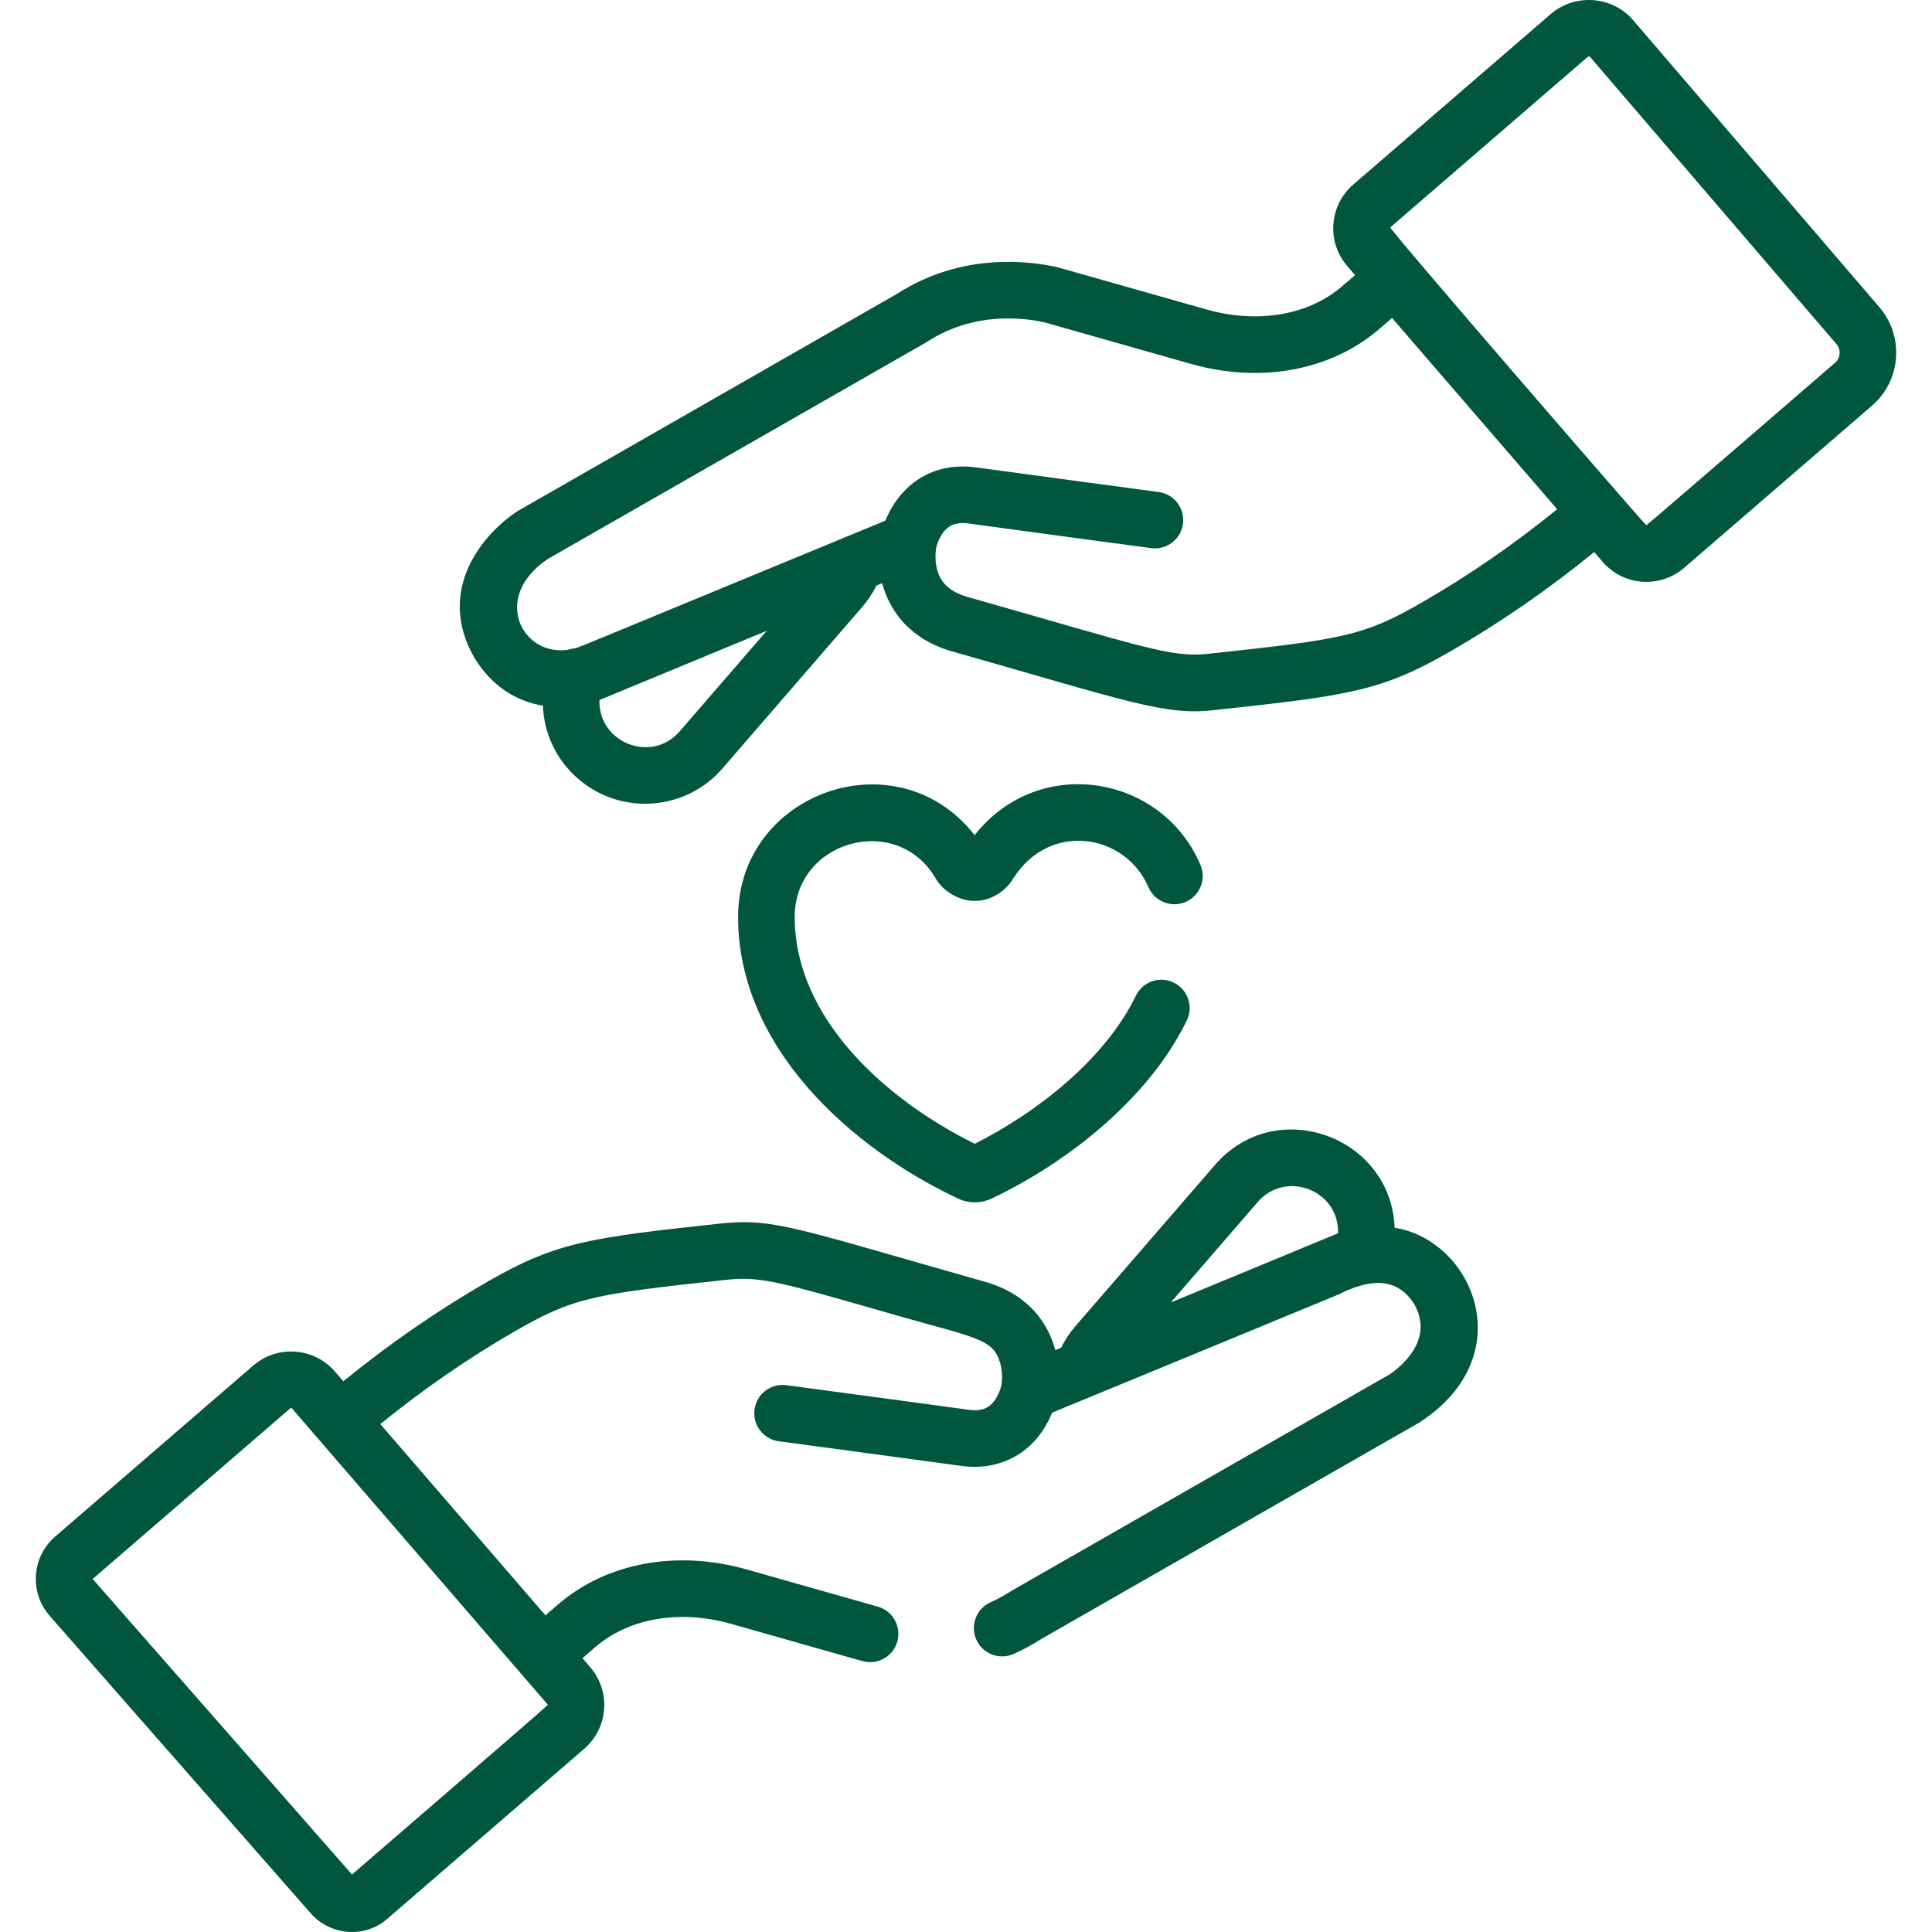
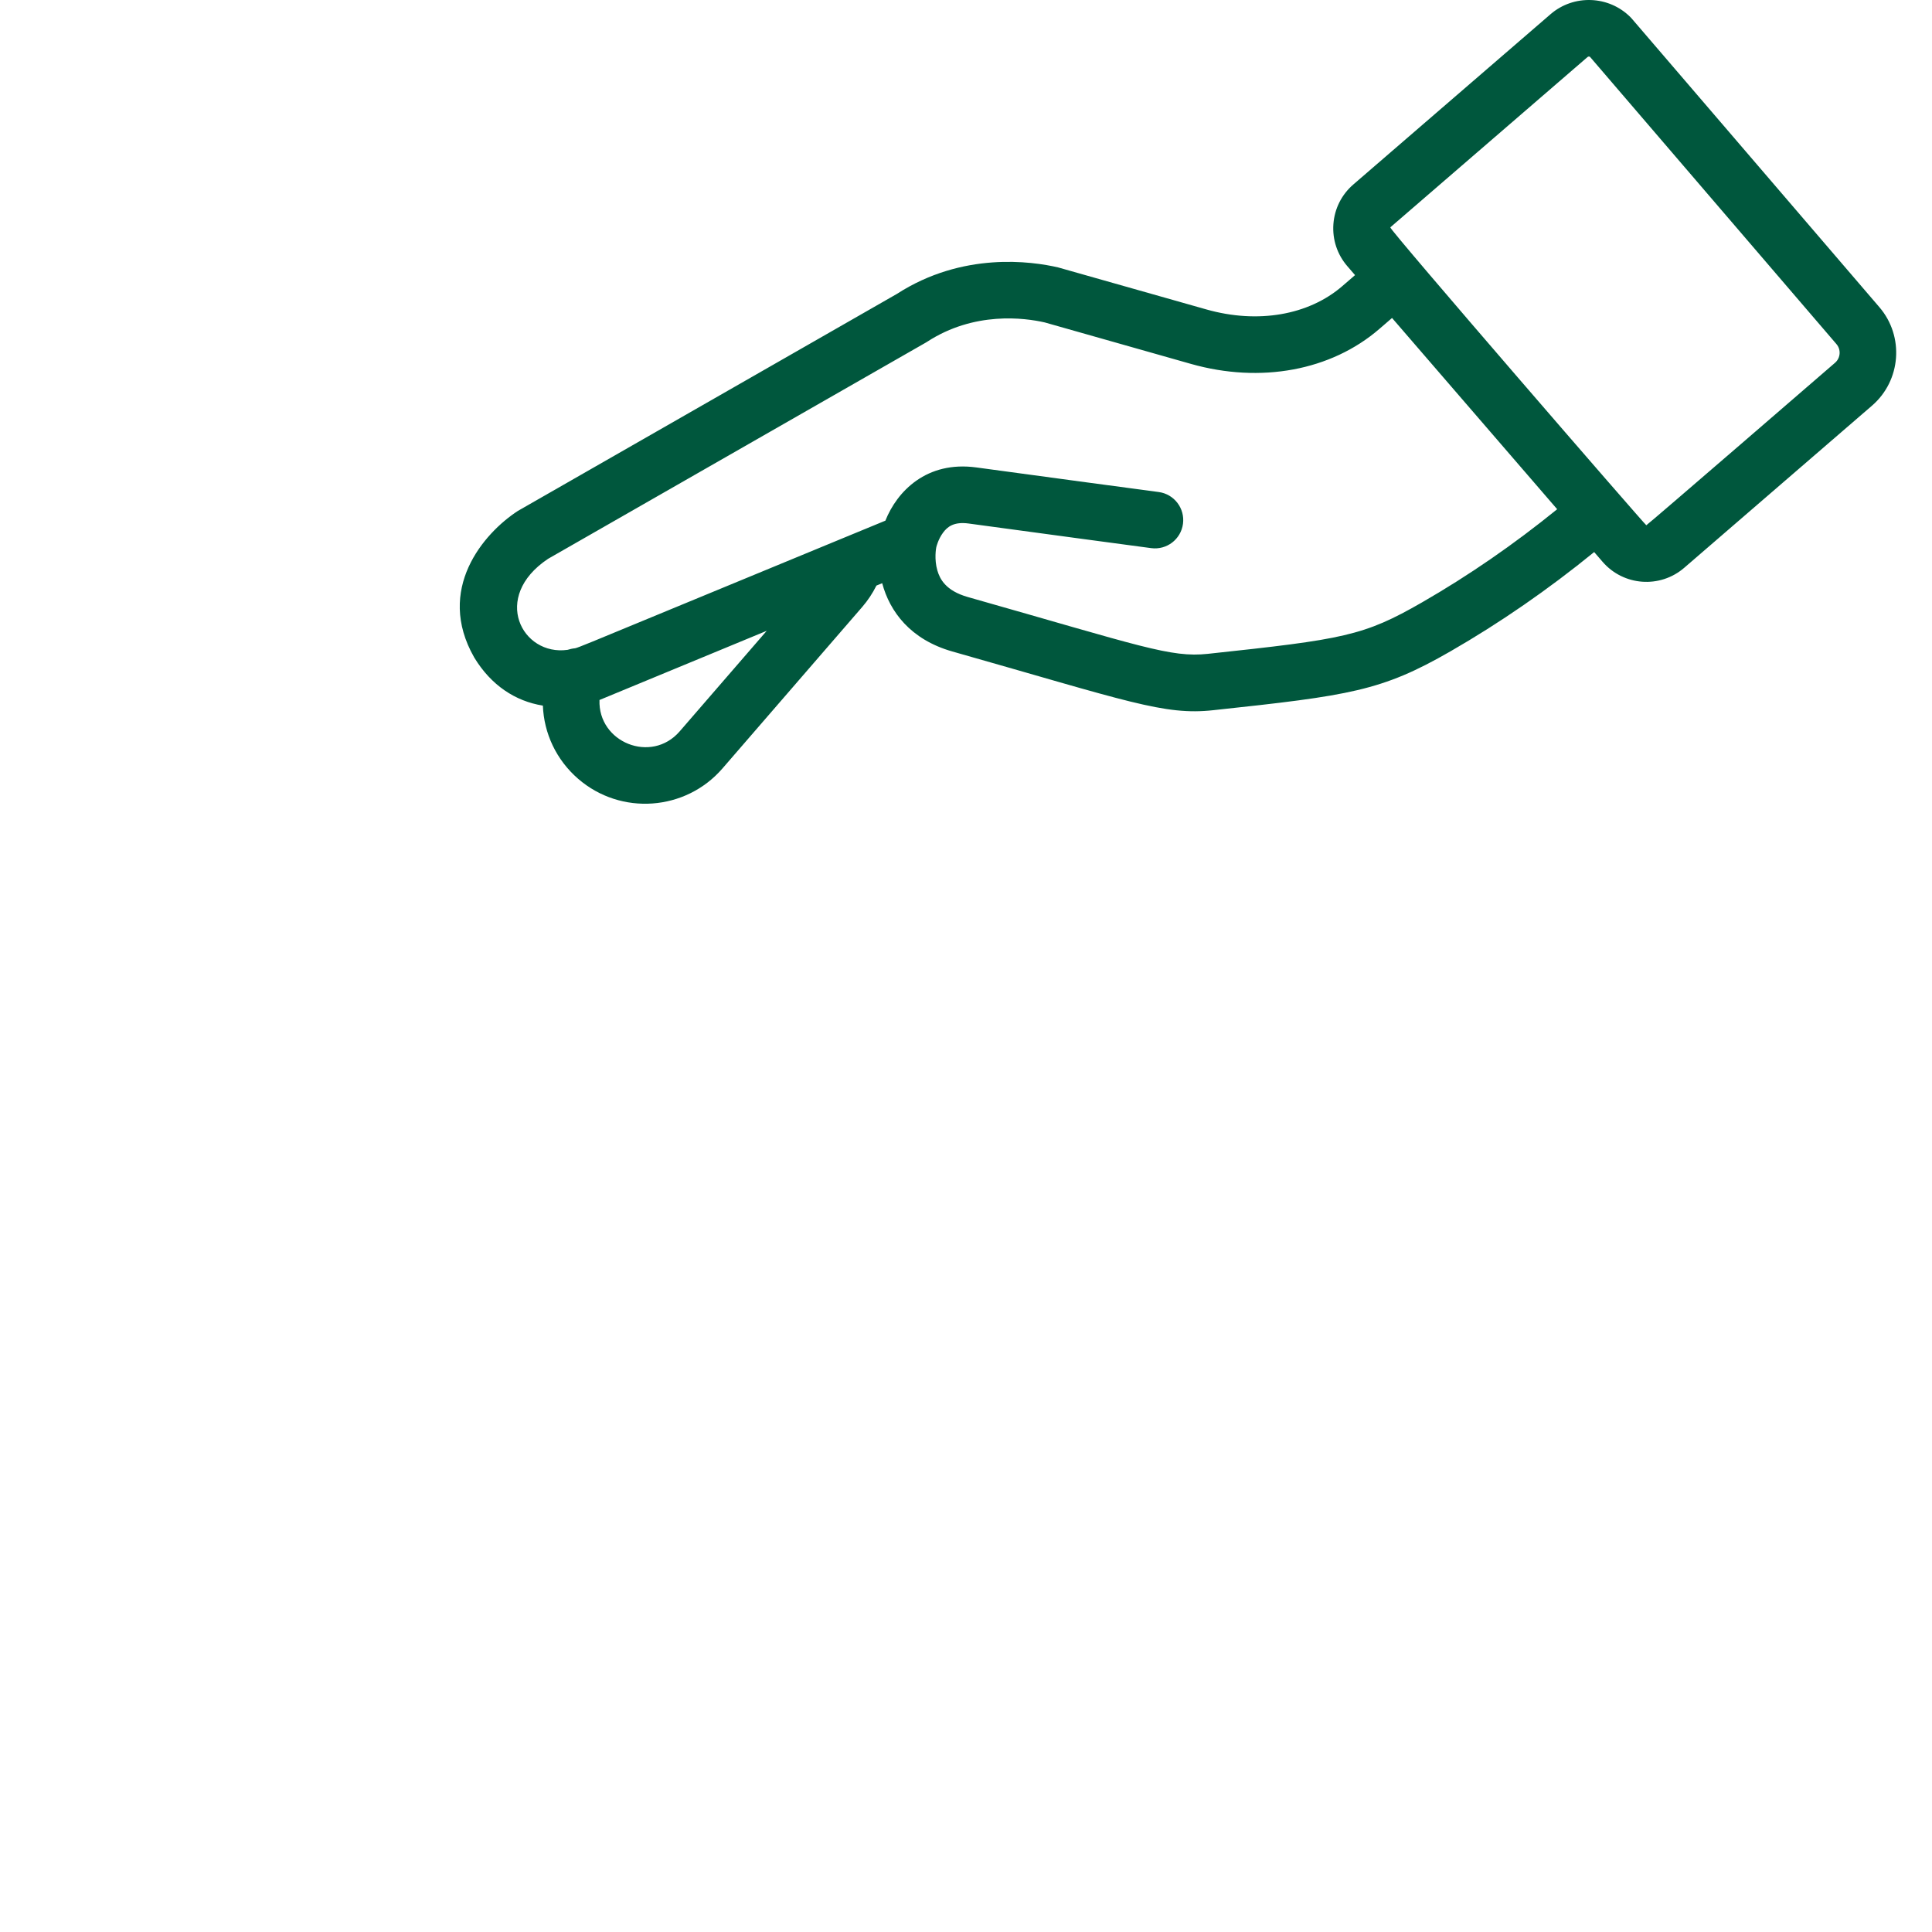
<svg xmlns="http://www.w3.org/2000/svg" version="1.1" width="512" height="512" x="0" y="0" viewBox="0 0 512 512" style="enable-background:new 0 0 512 512" xml:space="preserve" class="">
  <g>
    <g>
      <g>
        <path d="M498.06,81.41L432.455,4.95c-0.125-0.145-0.254-0.285-0.389-0.419c-5.73-5.729-15.019-6.068-21.149-0.774L358.64,48.896    c-3.103,2.678-4.977,6.406-5.275,10.493c-0.298,4.088,1.012,8.047,3.69,11.149l2.047,2.371l-3.372,2.912    c-8.949,7.729-22.418,10.041-36.023,6.182c-0.276-0.078-38.994-11.066-39.274-11.131c-7.057-1.64-25.315-4.23-42.752,7.02    c-0.281,0.161-100.189,57.343-100.46,57.52c-9.119,5.941-21.821,20.793-11.578,38.773c0.04,0.07,0.081,0.139,0.123,0.208    c4.389,7.158,10.717,11.42,18.102,12.603c0.275,7.339,3.543,14.373,9.358,19.406c11.299,9.78,28.453,8.545,38.234-2.756    l37.029-42.784c1.501-1.734,2.759-3.636,3.771-5.676l1.528-0.63c1.996,7.485,7.453,14.936,18.604,18.097    c46.46,13.177,56.131,16.994,69.139,15.556c36.264-3.887,44.575-5.076,62.839-15.588c13.137-7.561,25.923-16.4,38.1-26.318    l2.227,2.579c5.551,6.427,15.238,7.118,21.644,1.585l49.764-42.969C503.814,100.842,504.69,89.139,498.06,81.41z M180.118,193.826    c-7.502,8.667-21.661,2.921-21.247-8.321c0,0,44.314-18.332,44.317-18.333L180.118,193.826z M376.888,159.618    c-15.539,8.944-20.77,9.794-56.799,13.657c-9.867,1.058-17.599-2.007-63.603-15.055c-5.893-1.671-7.432-4.822-8.076-7.046    c-0.881-3.039-0.319-5.943-0.321-5.943c0.008-0.035,0.009-0.07,0.017-0.105c0.014-0.065,0.033-0.128,0.045-0.193    c0.004-0.019,0.474-2.024,1.767-3.769c1.118-1.508,2.801-2.977,6.827-2.421c14.193,1.953,47.991,6.472,48.33,6.518    c4.117,0.549,7.881-2.335,8.429-6.441c0.549-4.106-2.334-7.88-6.44-8.429c-0.34-0.045-34.109-4.56-48.274-6.509    c-13.261-1.827-21.075,6.362-24.154,14.098l-10.94,4.511c-86.349,35.603-66.882,27.874-73.291,29.724    c-12.062,1.693-20.327-14.004-5.159-24.123l100.056-57.275c0.007-0.003,0.014-0.007,0.021-0.011    c0.121-0.07,0.241-0.143,0.358-0.219c12.528-8.156,25.864-6.352,31.189-5.139l38.744,10.99c18.475,5.238,37.139,1.776,49.92-9.26    l3.372-2.912c5.721,6.626,38.679,44.795,43.762,50.682C401.215,144.247,389.208,152.527,376.888,159.618z M486.302,96.142    c-0.159,0.137-49.804,43.077-50.013,43.052c-0.287-0.021-68.294-78.555-67.846-78.942l52.277-45.14h0.001    c0.101-0.087,0.227-0.13,0.353-0.13c0.102,0,0.203,0.028,0.291,0.084l65.308,76.114C487.935,92.649,487.769,94.876,486.302,96.142    z" fill="#00573d" data-original="#000000" />
      </g>
    </g>
    <g>
      <g>
-         <path d="M369.585,325.351c-0.904-24.188-31.427-35.327-47.591-16.649l-37.032,42.786c-1.501,1.734-2.758,3.635-3.768,5.674    l-1.528,0.63c-1.996-7.485-7.453-14.936-18.604-18.097c-49.183-13.95-55.595-16.746-68.994-15.57    c-0.048,0.004-0.096,0.009-0.144,0.014c-36.264,3.888-44.576,5.077-62.84,15.588c-13.138,7.562-25.924,16.401-38.1,26.32    l-2.227-2.579c-5.532-6.405-15.241-7.116-21.644-1.585L14.638,407.19c-6.25,5.395-6.903,14.831-1.458,21.039l69.158,78.812    c5.177,5.899,14.183,6.638,20.061,1.667c0.024-0.021,0.114-0.097,0.139-0.118l52.277-45.14c6.419-5.543,7.13-15.223,1.586-21.643    l-2.047-2.371l3.372-2.911c8.95-7.729,22.42-10.039,36.023-6.182l34.783,9.866c3.984,1.127,8.133-1.184,9.264-5.169    c1.13-3.986-1.185-8.133-5.17-9.263l-34.784-9.866c-18.476-5.239-37.138-1.777-49.92,9.259l-3.372,2.911l-43.762-50.681    c11.451-9.299,23.458-17.58,35.779-24.672c15.552-8.951,20.774-9.795,56.882-13.665c8.441-0.735,13.718,0.786,42.653,9.098    c22.421,6.44,27.049,6.473,28.943,13.011c0.881,3.039,0.319,5.943,0.321,5.943c-0.369,1.612-1.062,3.034-1.828,4.068    c-1.119,1.507-2.809,2.975-6.826,2.421c-14.195-1.953-47.992-6.472-48.331-6.518c-4.116-0.546-7.88,2.334-8.429,6.441    c-0.549,4.106,2.334,7.88,6.44,8.429c0.34,0.045,34.109,4.56,48.274,6.509c11.716,1.614,20.402-4.69,24.149-14.096    c0.374-0.154,75.535-31.132,75.896-31.312c7.922-4.023,15.406-4.943,20.125,2.633c5.431,9.705-4.2,16.947-6.626,18.565    l-100.056,57.274c-0.045,0.026-0.089,0.052-0.133,0.078c-0.079,0.047-0.169,0.103-0.245,0.153    c-1.655,1.077-3.422,2.038-5.253,2.855c-3.782,1.689-5.479,6.126-3.789,9.908c1.689,3.784,6.129,5.48,9.907,3.789    c2.492-1.113,4.906-2.42,7.141-3.865c0.297-0.17,100.164-57.328,100.451-57.515C403.437,359.219,390.352,328.674,369.585,325.351z     M145.047,451.611c0.028,0.032,0.093,0.107,0.083,0.249c-0.017,0.22-51.683,44.758-51.849,44.902l-68.724-78.316l52.361-45.212    c0.032-0.027,0.118-0.098,0.248-0.082c0.143,0.01,0.208,0.086,0.235,0.118C84.465,381.451,137.805,443.224,145.047,451.611z     M310.268,345.174l23.07-26.656c7.408-8.56,21.664-3.066,21.246,8.322C354.583,326.841,310.275,345.171,310.268,345.174z" fill="#00573d" data-original="#000000" />
-       </g>
+         </g>
    </g>
    <g>
      <g>
-         <path d="M248.145,233.08c1.403,2.475,5.546,5.792,10.443,5.673c4.051-0.095,7.802-2.509,9.833-5.779    c9.662-15.524,29.875-12.025,35.909,2.106c1.627,3.808,6.034,5.58,9.845,3.952c3.81-1.627,5.579-6.035,3.952-9.844    c-10.244-23.982-42.908-29.415-59.842-7.857c-20.529-26.302-62.717-11.36-62.686,21.69c0.036,34.748,30.123,61.323,58.27,74.608    c2.897,1.368,6.195,1.298,8.945-0.009c20.237-9.601,41.751-26.638,51.708-47.212c1.805-3.729,0.244-8.215-3.484-10.019    c-3.731-1.807-8.215-0.245-10.019,3.484c-8.113,16.763-26.081,30.872-42.7,39.245c-23.411-11.577-47.689-33.119-47.717-60.112    C210.584,222.65,237.9,215.054,248.145,233.08z" fill="#00573d" data-original="#000000" />
-       </g>
+         </g>
    </g>
    <g>
</g>
    <g>
</g>
    <g>
</g>
    <g>
</g>
    <g>
</g>
    <g>
</g>
    <g>
</g>
    <g>
</g>
    <g>
</g>
    <g>
</g>
    <g>
</g>
    <g>
</g>
    <g>
</g>
    <g>
</g>
    <g>
</g>
  </g>
</svg>